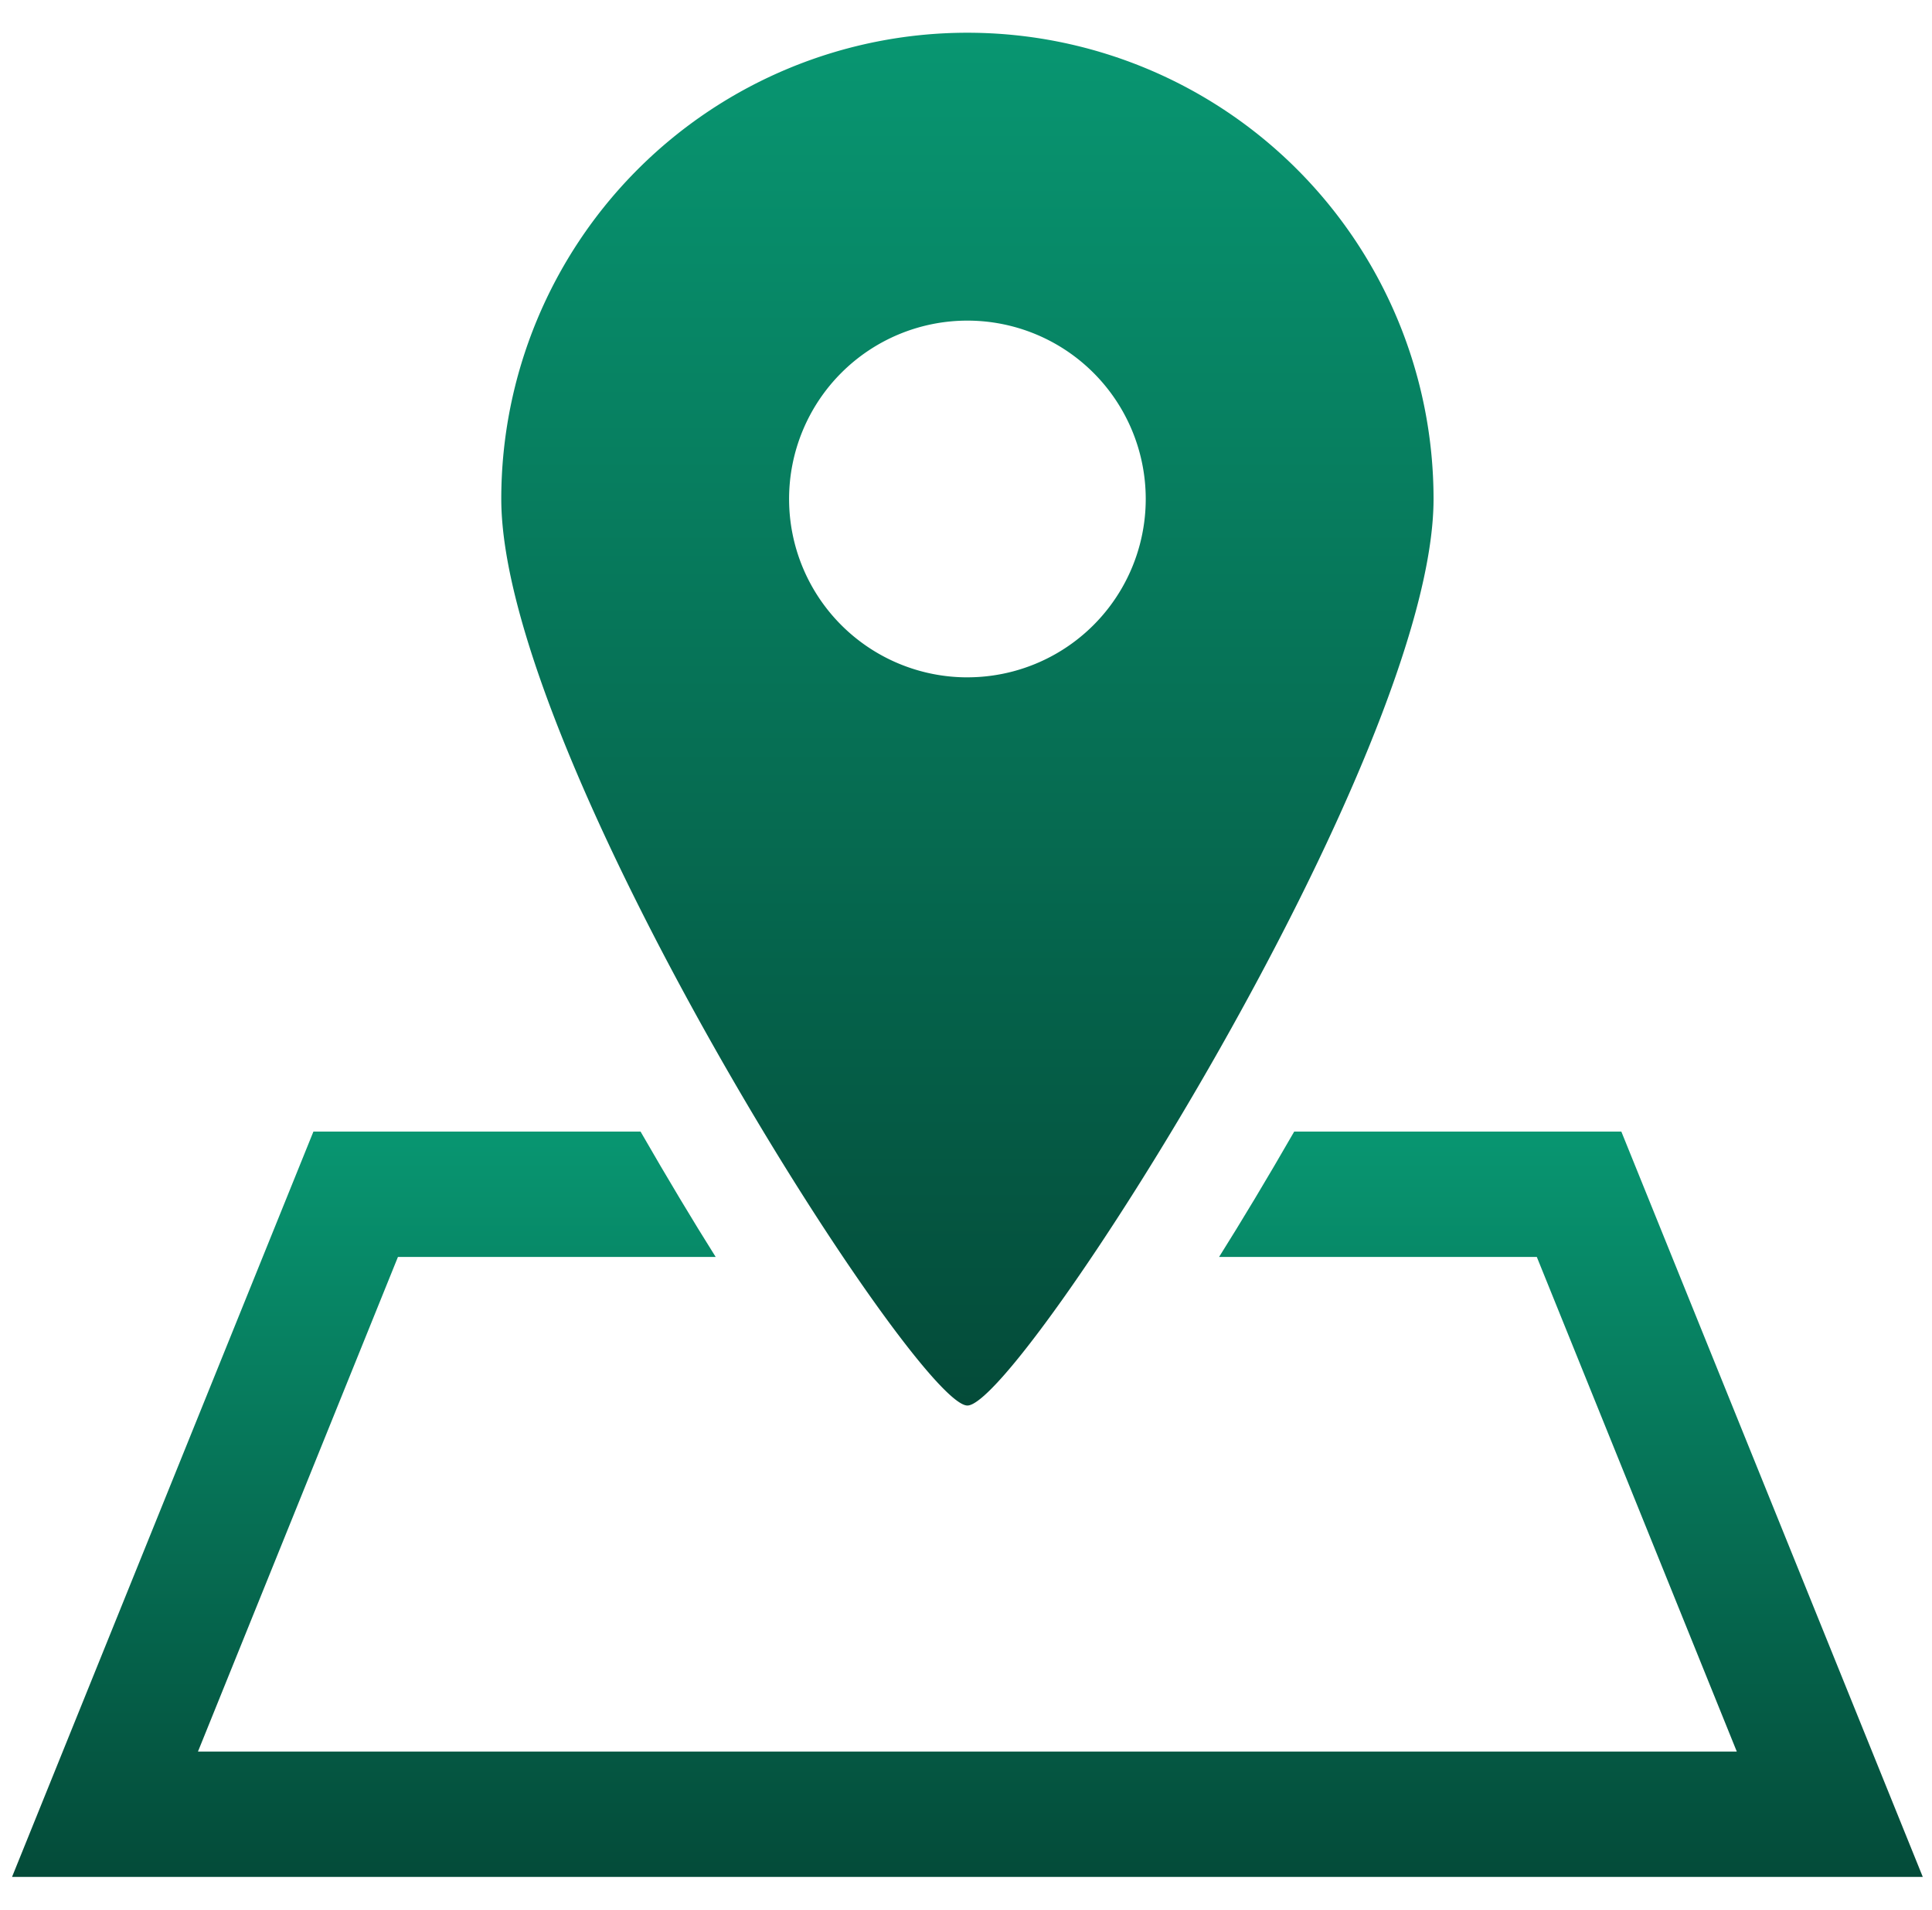
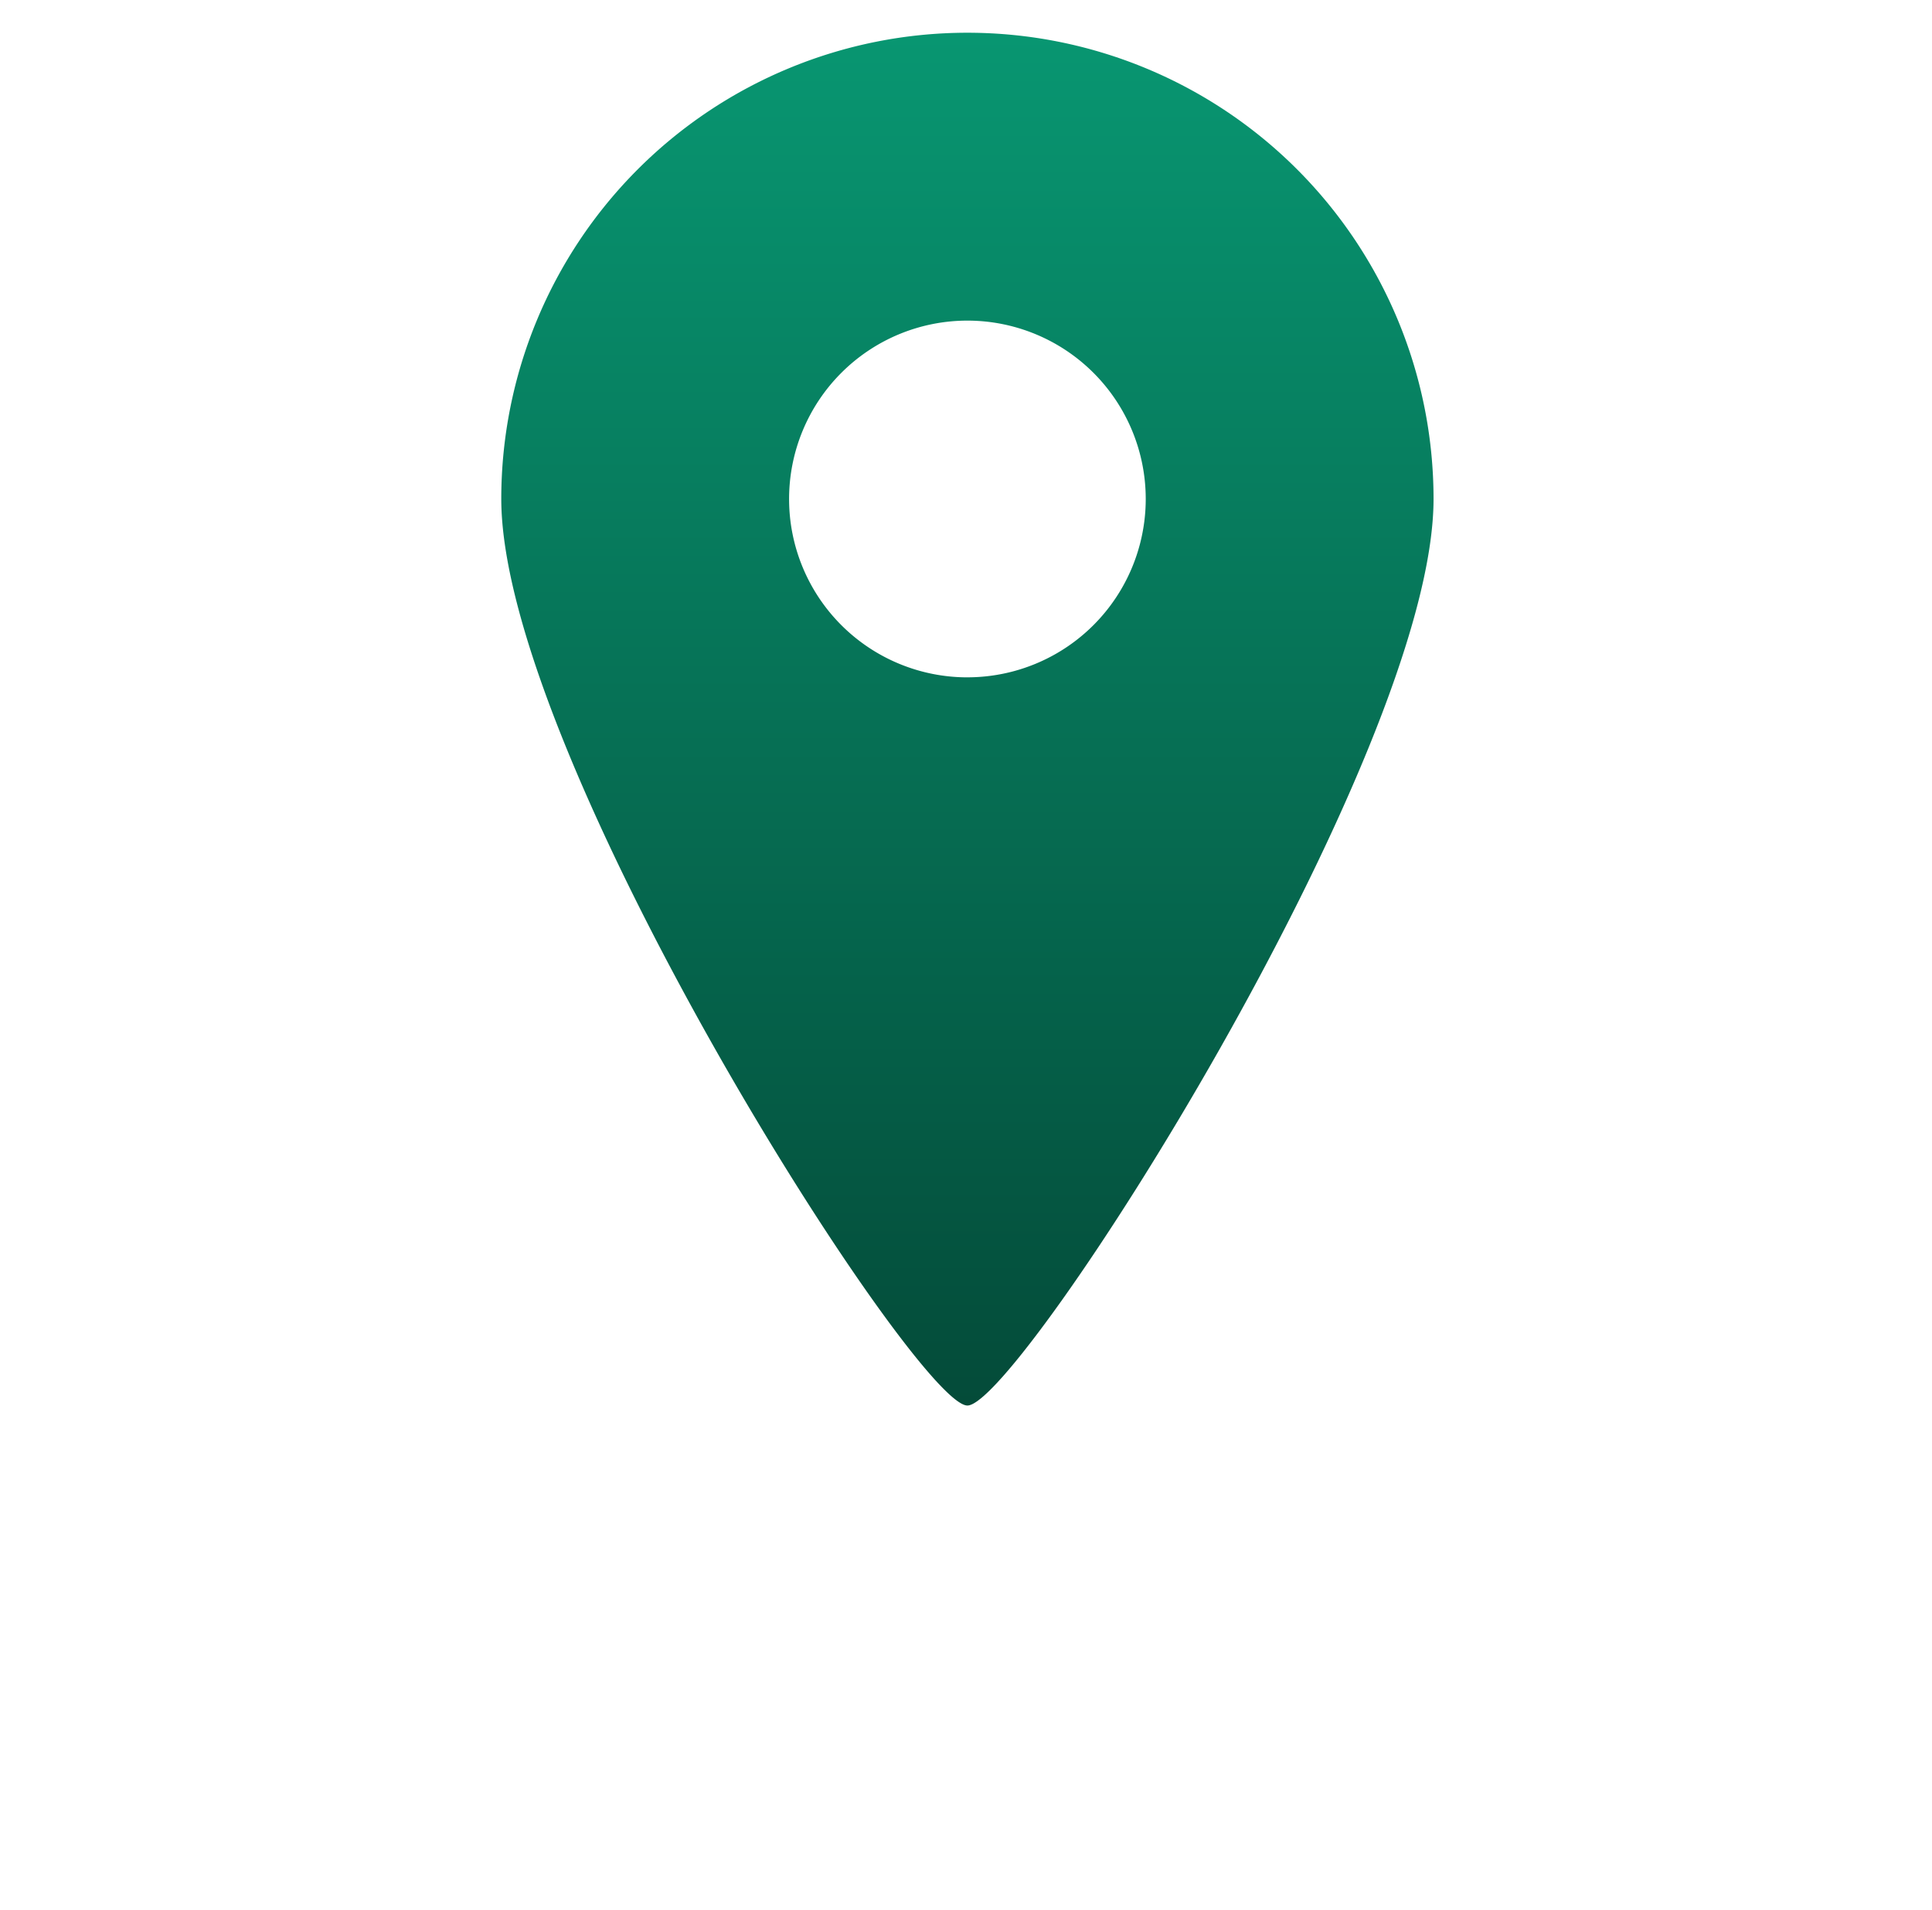
<svg xmlns="http://www.w3.org/2000/svg" xmlns:xlink="http://www.w3.org/1999/xlink" id="レイヤー_1" data-name="レイヤー 1" width="141.667" height="140" viewBox="0 0 141.667 140">
  <defs>
    <style>
      .cls-1 {
        fill: url(#名称未設定グラデーション_4);
      }

      .cls-2 {
        fill: url(#名称未設定グラデーション_4-2);
      }
    </style>
    <linearGradient id="名称未設定グラデーション_4" data-name="名称未設定グラデーション 4" x1="-1847.426" y1="769.557" x2="-1847.426" y2="770.557" gradientTransform="matrix(140.11, 0, 0, -54.644, 258913.891, 42189.305)" gradientUnits="userSpaceOnUse">
      <stop offset="0" stop-color="#044b39" />
      <stop offset="1" stop-color="#089671" />
    </linearGradient>
    <linearGradient id="名称未設定グラデーション_4-2" x1="-1835.454" y1="768.846" x2="-1835.454" y2="769.846" gradientTransform="matrix(68.36, 0, 0, -100.643, 125542.57, 77481.971)" xlink:href="#名称未設定グラデーション_4" />
  </defs>
  <g id="グループ_4563" data-name="グループ 4563">
    <g id="グループ_4561" data-name="グループ 4561">
-       <path id="パス_13890" data-name="パス 13890" class="cls-1" d="M118.887,82.957H94.9c-2,3.477-3.837,6.53-5.51,9.192h23.3l14.663,36.26H14.516l14.663-36.26h23.3c-1.676-2.662-3.508-5.715-5.51-9.192H22.982L.882,137.6h140.11Z" />
-     </g>
+       </g>
    <g id="グループ_4562" data-name="グループ 4562">
      <path id="パス_13891" data-name="パス 13891" class="cls-2" d="M70.937,2.4a34.179,34.179,0,0,0-34.18,34.176v0c0,18.878,30.4,66.464,34.18,66.464s34.18-47.586,34.18-66.464A34.18,34.18,0,0,0,70.937,2.4Zm0,47.257A13.076,13.076,0,1,1,84.013,36.573,13.076,13.076,0,0,1,70.937,49.655Z" />
    </g>
  </g>
</svg>